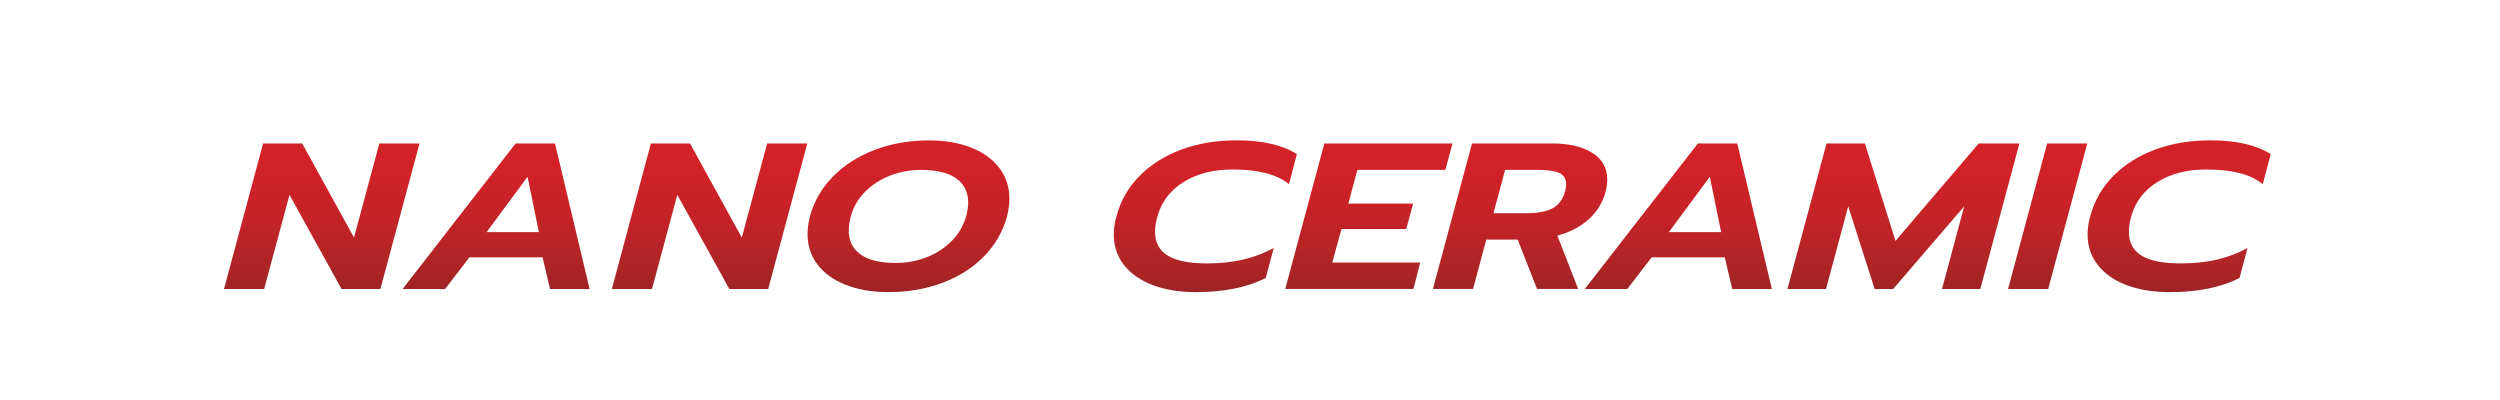
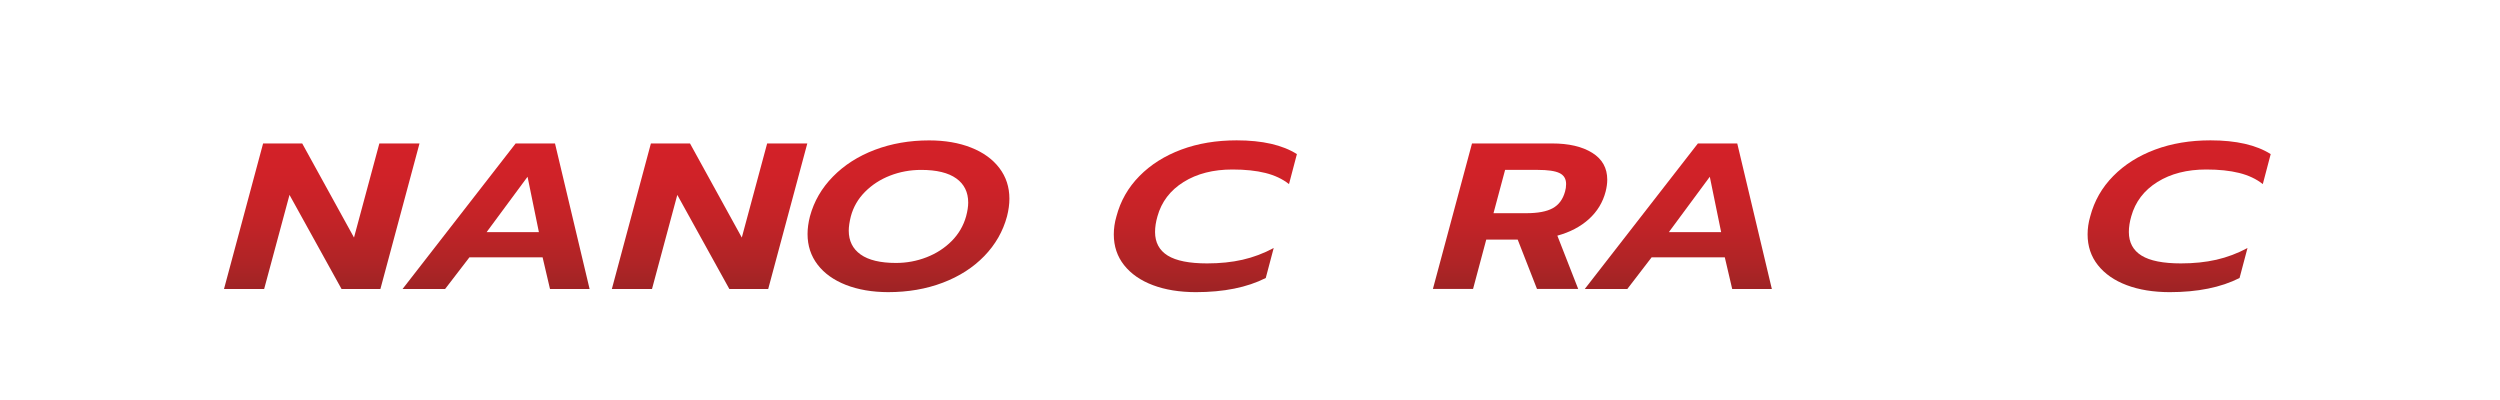
<svg xmlns="http://www.w3.org/2000/svg" version="1.1" id="Layer_1" x="0px" y="0px" viewBox="0 0 500 80" style="enable-background:new 0 0 500 80;" xml:space="preserve">
  <style type="text/css">
	.st0{fill:url(#SVGID_1_);}
	.st1{fill:url(#SVGID_00000000903816191067733400000009125347023720029862_);}
	.st2{fill:url(#SVGID_00000181808922630304706120000003887917139594090149_);}
	.st3{fill:url(#SVGID_00000081638489276922100760000002383689832725004930_);}
	.st4{fill:url(#SVGID_00000038397748255033407410000003505026829379119505_);}
	.st5{fill:url(#SVGID_00000152232618639346967500000011360983787578209969_);}
	.st6{fill:url(#SVGID_00000140695448952190132570000006864284036221016979_);}
	.st7{fill:url(#SVGID_00000103240459290947641100000006503781554830560686_);}
	.st8{fill:url(#SVGID_00000015315812569022329940000016228407718180573605_);}
	.st9{fill:url(#SVGID_00000079481369629112483570000003062019391879694987_);}
	.st10{fill:url(#SVGID_00000034070793897694168180000017774887124194741679_);}
</style>
  <g>
    <linearGradient id="SVGID_1_" gradientUnits="userSpaceOnUse" x1="259.156" y1="28.068" x2="259.156" y2="78.522" gradientTransform="matrix(1 0 0 1 -194.808 0)">
      <stop offset="0" style="stop-color:#D42128" />
      <stop offset="0.158" style="stop-color:#CF2228" />
      <stop offset="0.32" style="stop-color:#C32327" />
      <stop offset="0.483" style="stop-color:#B02426" />
      <stop offset="0.648" style="stop-color:#962324" />
      <stop offset="0.815" style="stop-color:#771F1E" />
      <stop offset="0.98" style="stop-color:#551616" />
      <stop offset="1" style="stop-color:#511414" />
    </linearGradient>
    <path class="st0" d="M52.62,28.69h7.82l10.36,18.82l5.07-18.82h8.03L76.08,57.8h-7.77L57.9,38.98L52.83,57.8H44.8L52.62,28.69z" />
    <linearGradient id="SVGID_00000067951118598471444930000010566866058469923251_" gradientUnits="userSpaceOnUse" x1="294.029" y1="28.068" x2="294.029" y2="78.522" gradientTransform="matrix(1 0 0 1 -194.808 0)">
      <stop offset="0" style="stop-color:#D42128" />
      <stop offset="0.158" style="stop-color:#CF2228" />
      <stop offset="0.32" style="stop-color:#C32327" />
      <stop offset="0.483" style="stop-color:#B02426" />
      <stop offset="0.648" style="stop-color:#962324" />
      <stop offset="0.815" style="stop-color:#771F1E" />
      <stop offset="0.98" style="stop-color:#551616" />
      <stop offset="1" style="stop-color:#511414" />
    </linearGradient>
    <path style="fill:url(#SVGID_00000067951118598471444930000010566866058469923251_);" d="M103.13,28.69H111l6.92,29.11H110   l-1.48-6.33H93.88l-4.86,6.33h-8.51L103.13,28.69z M107.78,46.43l-2.27-11.08l-8.19,11.08H107.78z" />
    <linearGradient id="SVGID_00000085931498807269505680000012222158813469613193_" gradientUnits="userSpaceOnUse" x1="336.722" y1="28.068" x2="336.722" y2="78.522" gradientTransform="matrix(1 0 0 1 -194.808 0)">
      <stop offset="0" style="stop-color:#D42128" />
      <stop offset="0.158" style="stop-color:#CF2228" />
      <stop offset="0.32" style="stop-color:#C32327" />
      <stop offset="0.483" style="stop-color:#B02426" />
      <stop offset="0.648" style="stop-color:#962324" />
      <stop offset="0.815" style="stop-color:#771F1E" />
      <stop offset="0.98" style="stop-color:#551616" />
      <stop offset="1" style="stop-color:#511414" />
    </linearGradient>
    <path style="fill:url(#SVGID_00000085931498807269505680000012222158813469613193_);" d="M130.18,28.69H138l10.36,18.82l5.07-18.82   h8.03l-7.82,29.11h-7.77l-10.41-18.82L130.4,57.8h-8.03L130.18,28.69z" />
    <linearGradient id="SVGID_00000036961091686691712810000016741030140984411056_" gradientUnits="userSpaceOnUse" x1="376.509" y1="28.068" x2="376.509" y2="78.522" gradientTransform="matrix(1 0 0 1 -194.808 0)">
      <stop offset="0" style="stop-color:#D42128" />
      <stop offset="0.158" style="stop-color:#CF2228" />
      <stop offset="0.32" style="stop-color:#C32327" />
      <stop offset="0.483" style="stop-color:#B02426" />
      <stop offset="0.648" style="stop-color:#962324" />
      <stop offset="0.815" style="stop-color:#771F1E" />
      <stop offset="0.98" style="stop-color:#551616" />
      <stop offset="1" style="stop-color:#511414" />
    </linearGradient>
    <path style="fill:url(#SVGID_00000036961091686691712810000016741030140984411056_);" d="M169.2,56.99   c-2.45-0.96-4.34-2.31-5.68-4.06c-1.34-1.75-2.01-3.79-2.01-6.12c0-1.11,0.16-2.29,0.48-3.54c0.81-3,2.34-5.65,4.6-7.95   c2.25-2.3,5.05-4.09,8.37-5.35c3.33-1.26,6.95-1.89,10.86-1.89c3.17,0,5.97,0.48,8.4,1.44c2.43,0.96,4.31,2.32,5.65,4.08   c1.34,1.76,2.01,3.81,2.01,6.14c0,1.11-0.16,2.29-0.48,3.54c-0.81,3-2.32,5.64-4.54,7.93c-2.22,2.29-4.98,4.07-8.3,5.33   c-3.31,1.26-6.96,1.89-10.94,1.89C174.46,58.42,171.65,57.94,169.2,56.99z M185.32,51.45c1.96-0.76,3.63-1.85,5.02-3.25   c1.39-1.4,2.35-3.05,2.88-4.93c0.28-1.05,0.42-1.97,0.42-2.75c0-2.08-0.79-3.69-2.38-4.83c-1.59-1.14-3.93-1.71-7.03-1.71   c-2.18,0-4.25,0.38-6.21,1.14c-1.96,0.76-3.63,1.85-5.02,3.25c-1.39,1.4-2.33,3.03-2.83,4.89c-0.28,1.11-0.42,2.07-0.42,2.87   c0,2.05,0.79,3.64,2.38,4.77c1.58,1.12,3.94,1.69,7.08,1.69C181.33,52.59,183.37,52.21,185.32,51.45z" />
    <linearGradient id="SVGID_00000110449020765254710330000010407697524739937935_" gradientUnits="userSpaceOnUse" x1="435.873" y1="28.068" x2="435.873" y2="78.522" gradientTransform="matrix(1 0 0 1 -194.808 0)">
      <stop offset="0" style="stop-color:#D42128" />
      <stop offset="0.158" style="stop-color:#CF2228" />
      <stop offset="0.32" style="stop-color:#C32327" />
      <stop offset="0.483" style="stop-color:#B02426" />
      <stop offset="0.648" style="stop-color:#962324" />
      <stop offset="0.815" style="stop-color:#771F1E" />
      <stop offset="0.98" style="stop-color:#551616" />
      <stop offset="1" style="stop-color:#511414" />
    </linearGradient>
    <path style="fill:url(#SVGID_00000110449020765254710330000010407697524739937935_);" d="M230.58,57.03   c-2.47-0.93-4.38-2.26-5.76-4c-1.37-1.73-2.06-3.78-2.06-6.14c0-1.19,0.17-2.4,0.53-3.62c0.81-3.08,2.34-5.77,4.6-8.06   c2.25-2.29,5.05-4.05,8.37-5.29c3.33-1.24,7.02-1.85,11.07-1.85c5.14,0,9.16,0.92,12.05,2.75l-1.58,6   c-1.3-1.03-2.88-1.77-4.73-2.23c-1.85-0.46-4.04-0.69-6.58-0.69c-3.84,0-7.1,0.83-9.77,2.5c-2.68,1.67-4.42,3.96-5.23,6.87   c-0.32,1.11-0.48,2.15-0.48,3.12c0,2.11,0.85,3.68,2.54,4.73c1.69,1.04,4.31,1.56,7.87,1.56c2.57,0,4.93-0.24,7.08-0.73   c2.15-0.49,4.23-1.27,6.24-2.35l-1.59,6c-3.73,1.89-8.4,2.83-14,2.83C235.9,58.42,233.04,57.96,230.58,57.03z" />
    <linearGradient id="SVGID_00000170970572741467349970000004285273401373139119_" gradientUnits="userSpaceOnUse" x1="468.579" y1="28.068" x2="468.579" y2="78.522" gradientTransform="matrix(1 0 0 1 -194.808 0)">
      <stop offset="0" style="stop-color:#D42128" />
      <stop offset="0.158" style="stop-color:#CF2228" />
      <stop offset="0.32" style="stop-color:#C32327" />
      <stop offset="0.483" style="stop-color:#B02426" />
      <stop offset="0.648" style="stop-color:#962324" />
      <stop offset="0.815" style="stop-color:#771F1E" />
      <stop offset="0.98" style="stop-color:#551616" />
      <stop offset="1" style="stop-color:#511414" />
    </linearGradient>
-     <path style="fill:url(#SVGID_00000170970572741467349970000004285273401373139119_);" d="M264.87,28.69h25.63l-1.43,5.29h-17.6   l-1.8,6.74h12.95l-1.37,5.08H268.3l-1.85,6.7h17.6l-1.37,5.29h-25.63L264.87,28.69z" />
    <linearGradient id="SVGID_00000018214933789990684900000001830573688062016691_" gradientUnits="userSpaceOnUse" x1="498.829" y1="28.068" x2="498.829" y2="78.522" gradientTransform="matrix(1 0 0 1 -194.808 0)">
      <stop offset="0" style="stop-color:#D42128" />
      <stop offset="0.158" style="stop-color:#CF2228" />
      <stop offset="0.32" style="stop-color:#C32327" />
      <stop offset="0.483" style="stop-color:#B02426" />
      <stop offset="0.648" style="stop-color:#962324" />
      <stop offset="0.815" style="stop-color:#771F1E" />
      <stop offset="0.98" style="stop-color:#551616" />
      <stop offset="1" style="stop-color:#511414" />
    </linearGradient>
    <path style="fill:url(#SVGID_00000018214933789990684900000001830573688062016691_);" d="M294.4,28.69h16.01   c3.35,0,6.02,0.62,8.03,1.87c2.01,1.25,3.01,3.04,3.01,5.37c0,0.75-0.11,1.54-0.32,2.37c-0.56,2.17-1.68,4-3.35,5.52   c-1.67,1.51-3.78,2.62-6.31,3.31l4.17,10.66h-8.24l-3.86-9.87h-6.29l-2.64,9.87h-8.03L294.4,28.69z M305.24,42.64   c2.33,0,4.1-0.33,5.31-1c1.22-0.67,2.03-1.78,2.46-3.33c0.14-0.47,0.21-0.97,0.21-1.5c0-1.05-0.45-1.79-1.35-2.21   c-0.9-0.42-2.33-0.62-4.3-0.62h-6.55l-2.32,8.66H305.24z" />
    <linearGradient id="SVGID_00000110432123636645565260000004612579595086427278_" gradientUnits="userSpaceOnUse" x1="530.477" y1="28.068" x2="530.477" y2="78.522" gradientTransform="matrix(1 0 0 1 -194.808 0)">
      <stop offset="0" style="stop-color:#D42128" />
      <stop offset="0.158" style="stop-color:#CF2228" />
      <stop offset="0.32" style="stop-color:#C32327" />
      <stop offset="0.483" style="stop-color:#B02426" />
      <stop offset="0.648" style="stop-color:#962324" />
      <stop offset="0.815" style="stop-color:#771F1E" />
      <stop offset="0.98" style="stop-color:#551616" />
      <stop offset="1" style="stop-color:#511414" />
    </linearGradient>
    <path style="fill:url(#SVGID_00000110432123636645565260000004612579595086427278_);" d="M339.58,28.69h7.87l6.92,29.11h-7.93   l-1.48-6.33h-14.64l-4.86,6.33h-8.51L339.58,28.69z M344.23,46.43l-2.27-11.08l-8.19,11.08H344.23z" />
    <linearGradient id="SVGID_00000172415640666054758490000016958884845803589551_" gradientUnits="userSpaceOnUse" x1="575.497" y1="28.068" x2="575.497" y2="78.522" gradientTransform="matrix(1 0 0 1 -194.808 0)">
      <stop offset="0" style="stop-color:#D42128" />
      <stop offset="0.158" style="stop-color:#CF2228" />
      <stop offset="0.32" style="stop-color:#C32327" />
      <stop offset="0.483" style="stop-color:#B02426" />
      <stop offset="0.648" style="stop-color:#962324" />
      <stop offset="0.815" style="stop-color:#771F1E" />
      <stop offset="0.98" style="stop-color:#551616" />
      <stop offset="1" style="stop-color:#511414" />
    </linearGradient>
-     <path style="fill:url(#SVGID_00000172415640666054758490000016958884845803589551_);" d="M365.31,28.69h7.66l6.13,19.49   l16.64-19.49h8.14l-7.82,29.11h-7.66l4.44-16.53L378.63,57.8h-3.7l-5.29-16.53l-4.44,16.53h-7.71L365.31,28.69z" />
    <linearGradient id="SVGID_00000083789592787896641140000017573279050876087484_" gradientUnits="userSpaceOnUse" x1="604.345" y1="28.068" x2="604.345" y2="78.522" gradientTransform="matrix(1 0 0 1 -194.808 0)">
      <stop offset="0" style="stop-color:#D42128" />
      <stop offset="0.158" style="stop-color:#CF2228" />
      <stop offset="0.32" style="stop-color:#C32327" />
      <stop offset="0.483" style="stop-color:#B02426" />
      <stop offset="0.648" style="stop-color:#962324" />
      <stop offset="0.815" style="stop-color:#771F1E" />
      <stop offset="0.98" style="stop-color:#551616" />
      <stop offset="1" style="stop-color:#511414" />
    </linearGradient>
-     <path style="fill:url(#SVGID_00000083789592787896641140000017573279050876087484_);" d="M409.43,28.69h8.03l-7.82,29.11h-8.03   L409.43,28.69z" />
    <linearGradient id="SVGID_00000140694134841101592220000004823415947313663420_" gradientUnits="userSpaceOnUse" x1="630.632" y1="28.068" x2="630.632" y2="78.522" gradientTransform="matrix(1 0 0 1 -194.808 0)">
      <stop offset="0" style="stop-color:#D42128" />
      <stop offset="0.158" style="stop-color:#CF2228" />
      <stop offset="0.32" style="stop-color:#C32327" />
      <stop offset="0.483" style="stop-color:#B02426" />
      <stop offset="0.648" style="stop-color:#962324" />
      <stop offset="0.815" style="stop-color:#771F1E" />
      <stop offset="0.98" style="stop-color:#551616" />
      <stop offset="1" style="stop-color:#511414" />
    </linearGradient>
    <path style="fill:url(#SVGID_00000140694134841101592220000004823415947313663420_);" d="M425.34,57.03   c-2.47-0.93-4.38-2.26-5.76-4c-1.37-1.73-2.06-3.78-2.06-6.14c0-1.19,0.17-2.4,0.53-3.62c0.81-3.08,2.34-5.77,4.6-8.06   c2.25-2.29,5.05-4.05,8.37-5.29c3.33-1.24,7.02-1.85,11.07-1.85c5.14,0,9.16,0.92,12.05,2.75l-1.58,6   c-1.3-1.03-2.88-1.77-4.73-2.23c-1.85-0.46-4.04-0.69-6.58-0.69c-3.84,0-7.1,0.83-9.77,2.5c-2.68,1.67-4.42,3.96-5.23,6.87   c-0.32,1.11-0.48,2.15-0.48,3.12c0,2.11,0.85,3.68,2.54,4.73c1.69,1.04,4.31,1.56,7.87,1.56c2.57,0,4.93-0.24,7.08-0.73   c2.15-0.49,4.23-1.27,6.24-2.35l-1.59,6c-3.73,1.89-8.4,2.83-14,2.83C430.65,58.42,427.8,57.96,425.34,57.03z" />
  </g>
</svg>